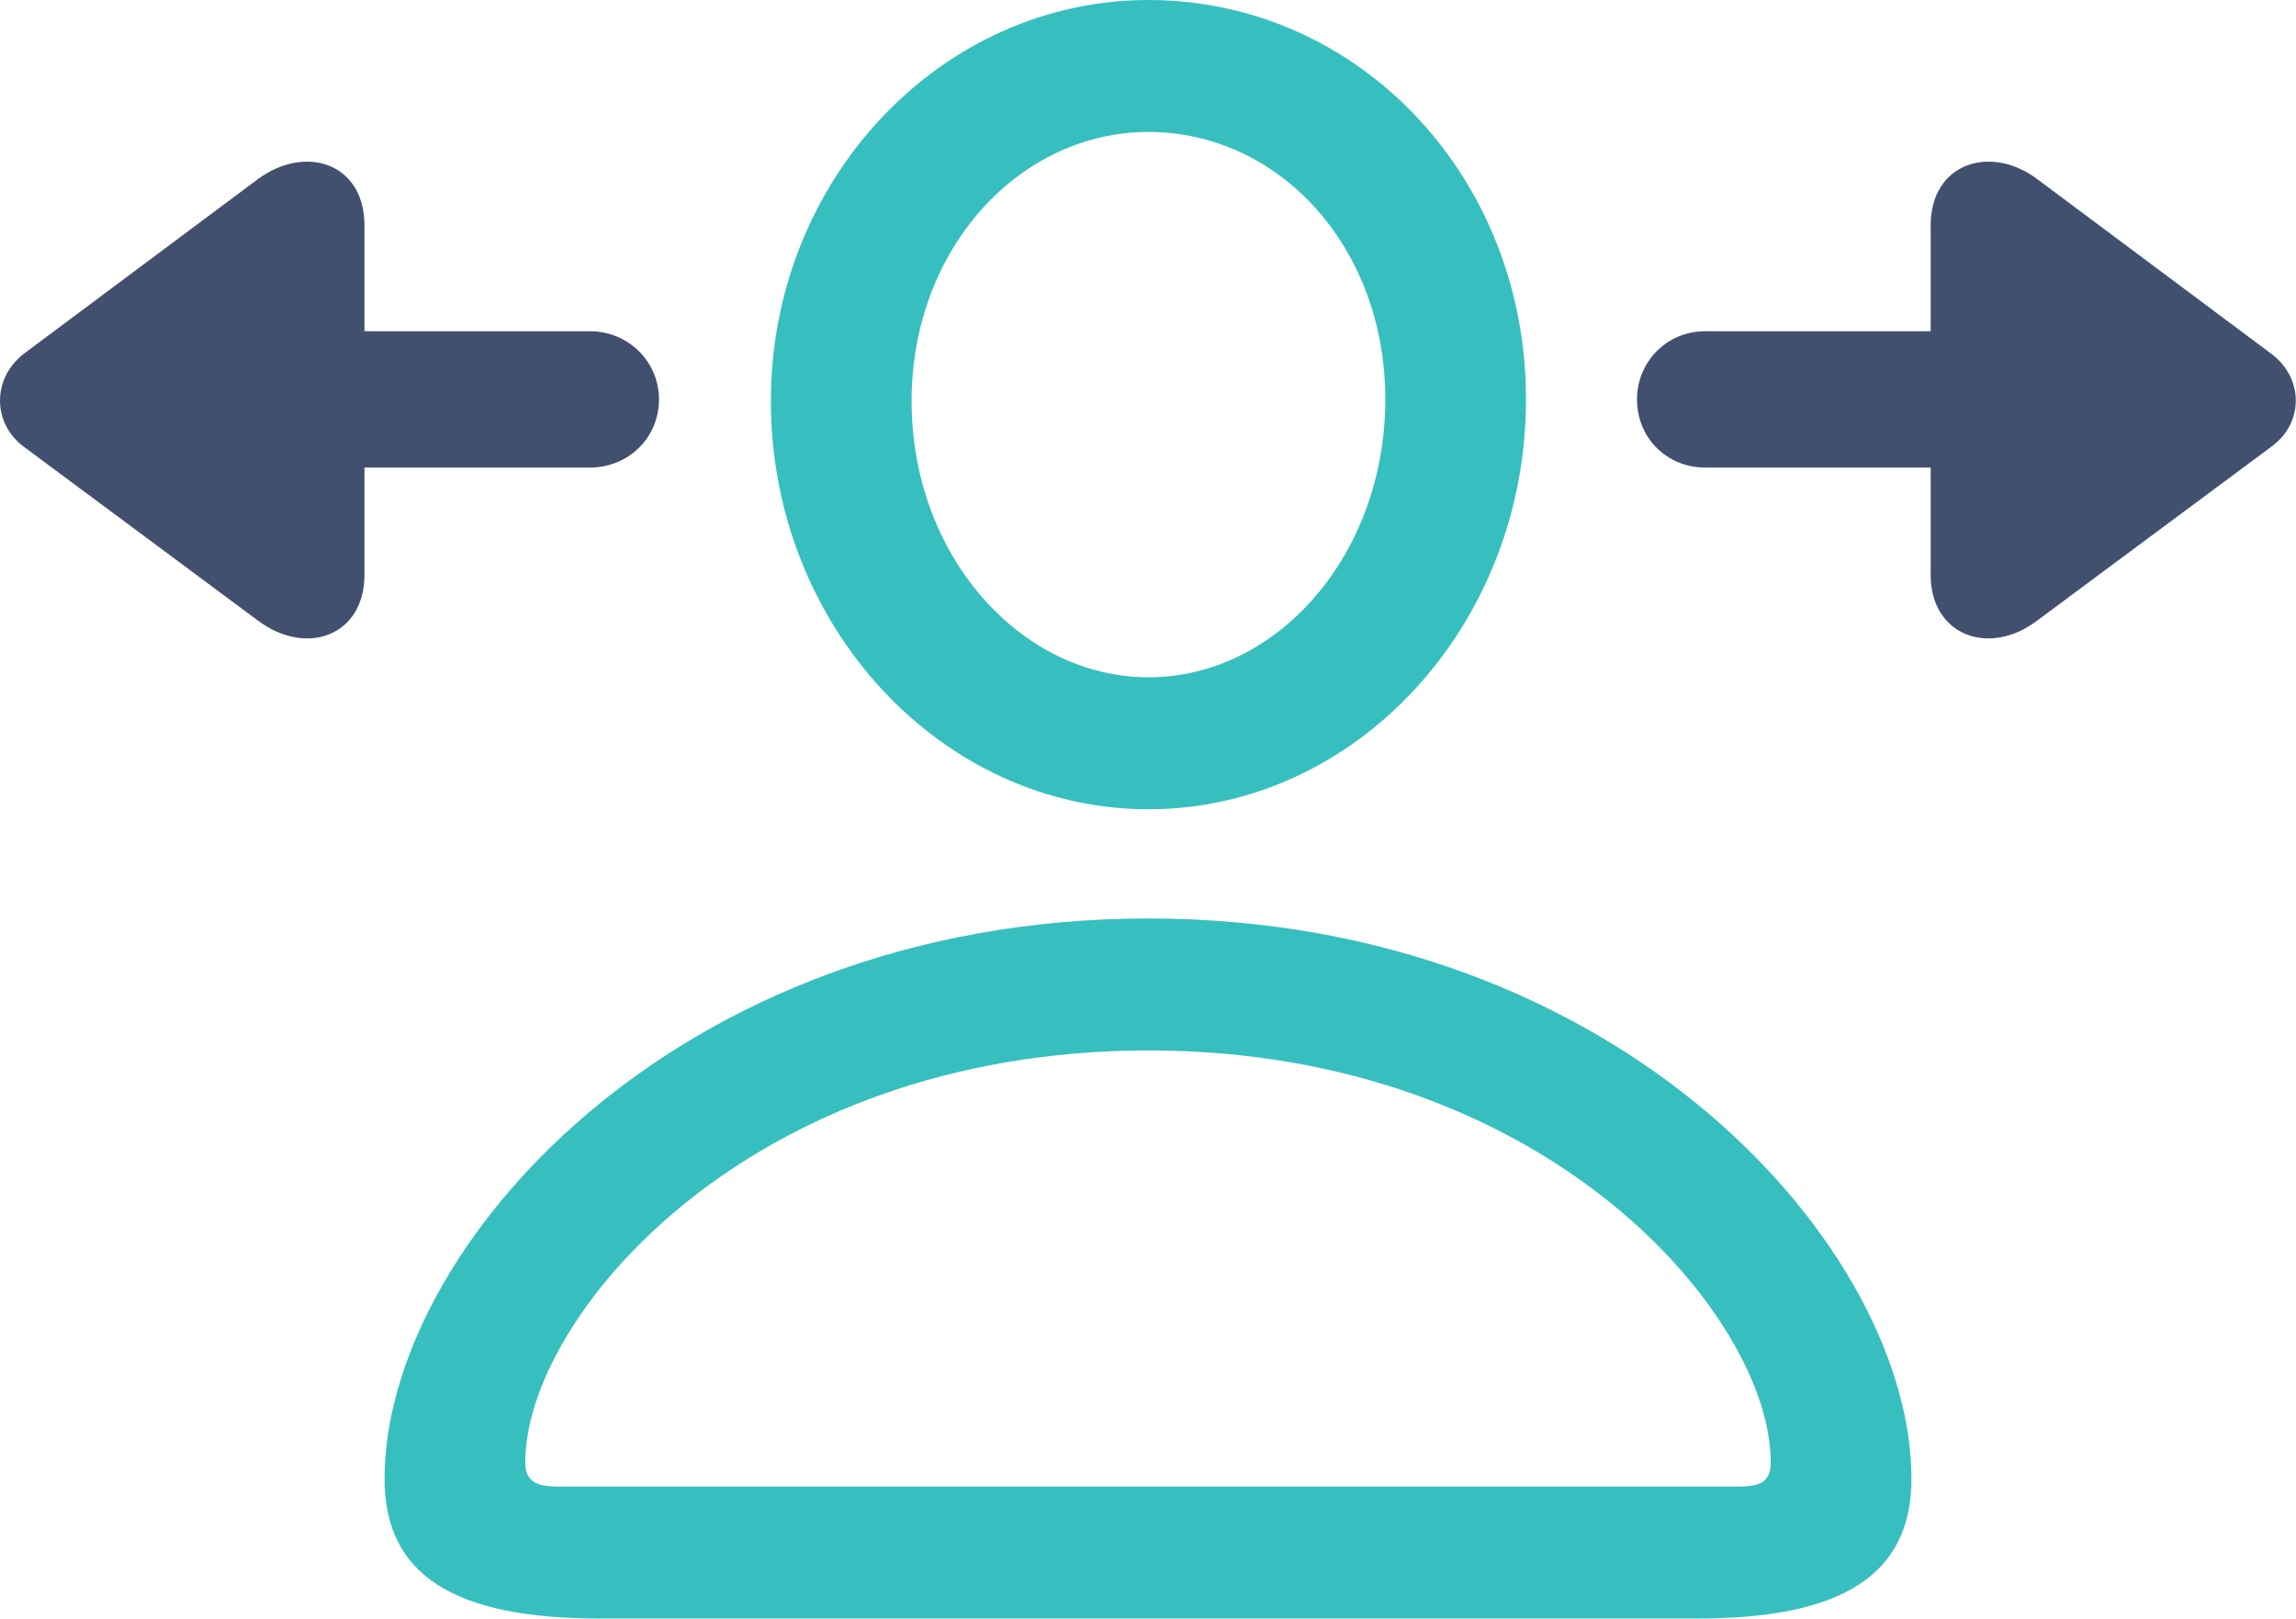
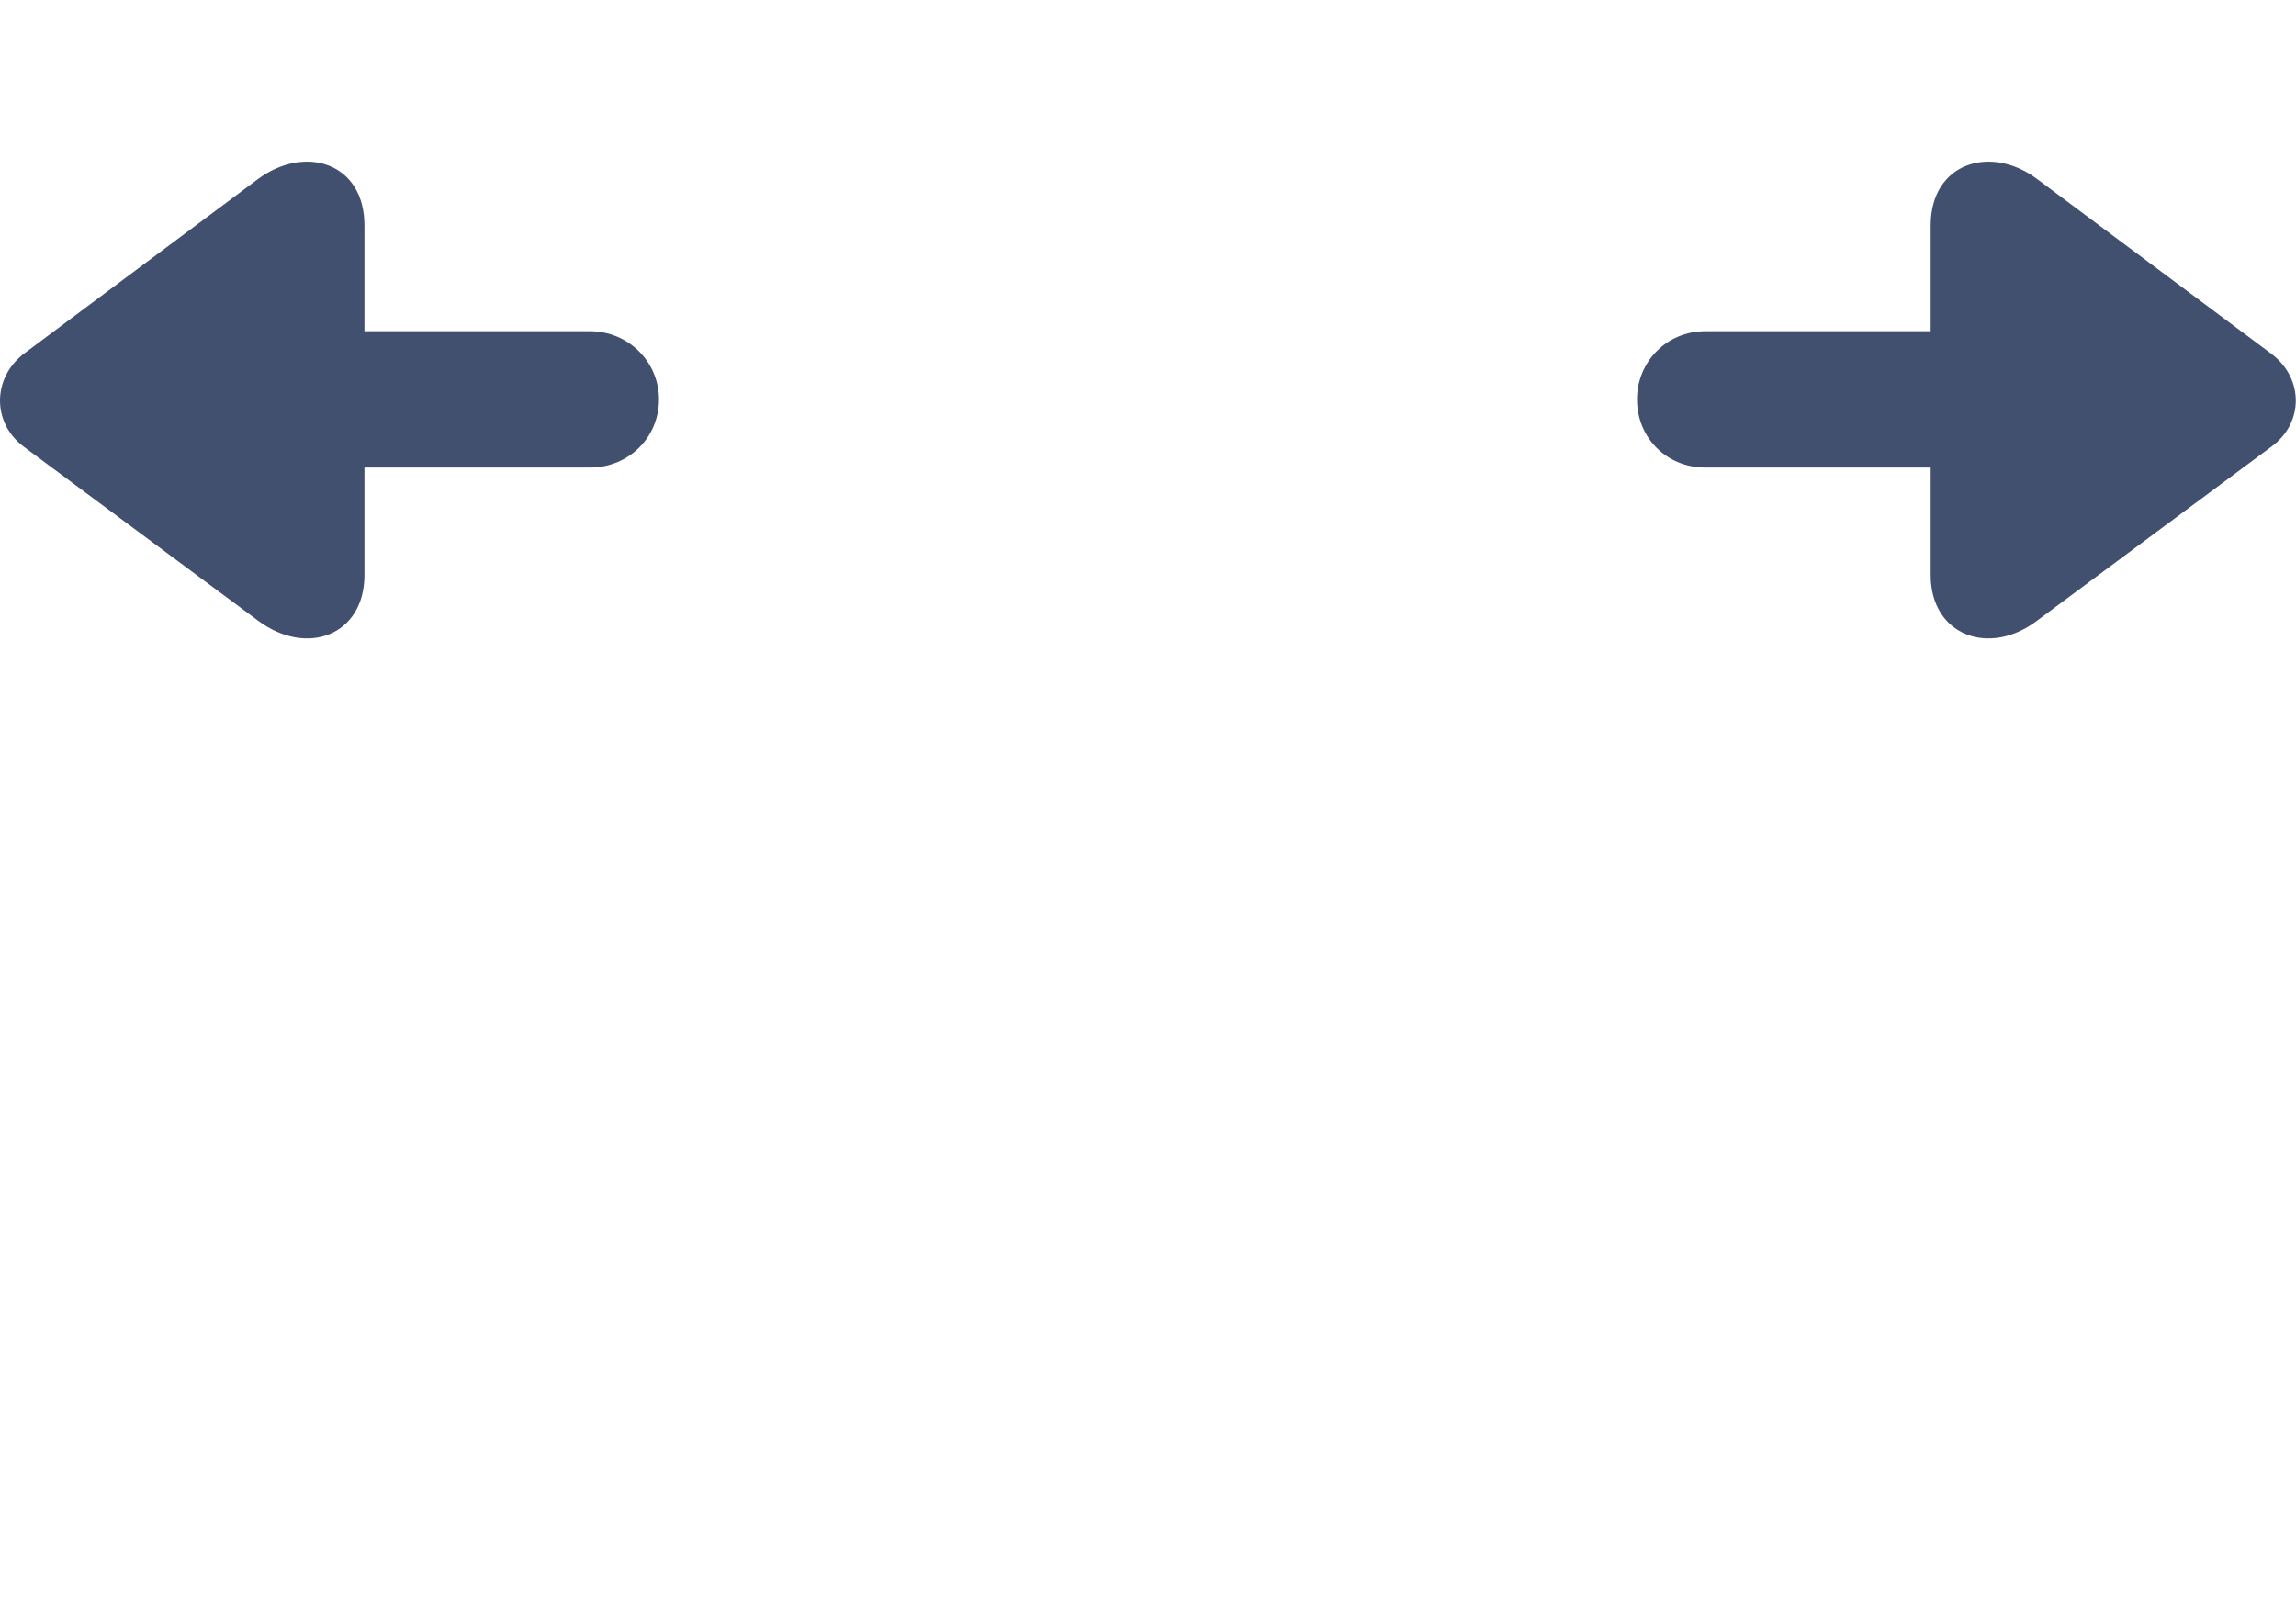
<svg xmlns="http://www.w3.org/2000/svg" viewBox="0 0 128.271 90.478" version="1.1">
  <g>
-     <rect y="0" x="0" width="128.271" opacity="0" height="90.478" />
-     <path fill="#37bfbf" d="M33.496 90.43L94.824 90.43C102.93 90.43 106.787 87.988 106.787 82.617C106.787 69.824 90.625 51.318 64.16 51.318C37.647 51.318 21.484 69.824 21.484 82.617C21.484 87.988 25.342 90.43 33.496 90.43ZM31.152 83.057C29.883 83.057 29.346 82.715 29.346 81.689C29.346 73.633 41.748 58.691 64.16 58.691C86.523 58.691 98.926 73.633 98.926 81.689C98.926 82.715 98.438 83.057 97.168 83.057ZM64.16 45.215C75.781 45.215 85.254 34.912 85.254 22.314C85.254 9.814 75.83 0 64.16 0C52.588 0 43.066 10.01 43.066 22.412C43.066 34.961 52.588 45.215 64.16 45.215ZM64.16 37.842C57.031 37.842 50.928 31.055 50.928 22.412C50.928 13.916 56.934 7.373 64.16 7.373C71.436 7.373 77.393 13.77 77.393 22.314C77.393 30.957 71.387 37.842 64.16 37.842Z" />
    <path fill="#42506f" d="M1.318 24.951L14.404 34.668C17.139 36.719 20.361 35.498 20.361 32.129L20.361 26.123L32.959 26.123C35.107 26.123 36.816 24.463 36.816 22.314C36.816 20.215 35.107 18.506 32.959 18.506L20.361 18.506L20.361 12.598C20.361 9.082 17.041 8.057 14.404 10.01L1.318 19.775C-0.439 21.143-0.439 23.633 1.318 24.951ZM91.455 22.314C91.455 24.463 93.115 26.123 95.264 26.123L107.861 26.123L107.861 32.129C107.861 35.498 111.133 36.719 113.818 34.668L126.904 24.951C128.711 23.633 128.711 21.143 126.904 19.775L113.818 10.01C111.23 8.057 107.861 9.082 107.861 12.598L107.861 18.506L95.264 18.506C93.115 18.506 91.455 20.215 91.455 22.314Z" />
  </g>
</svg>